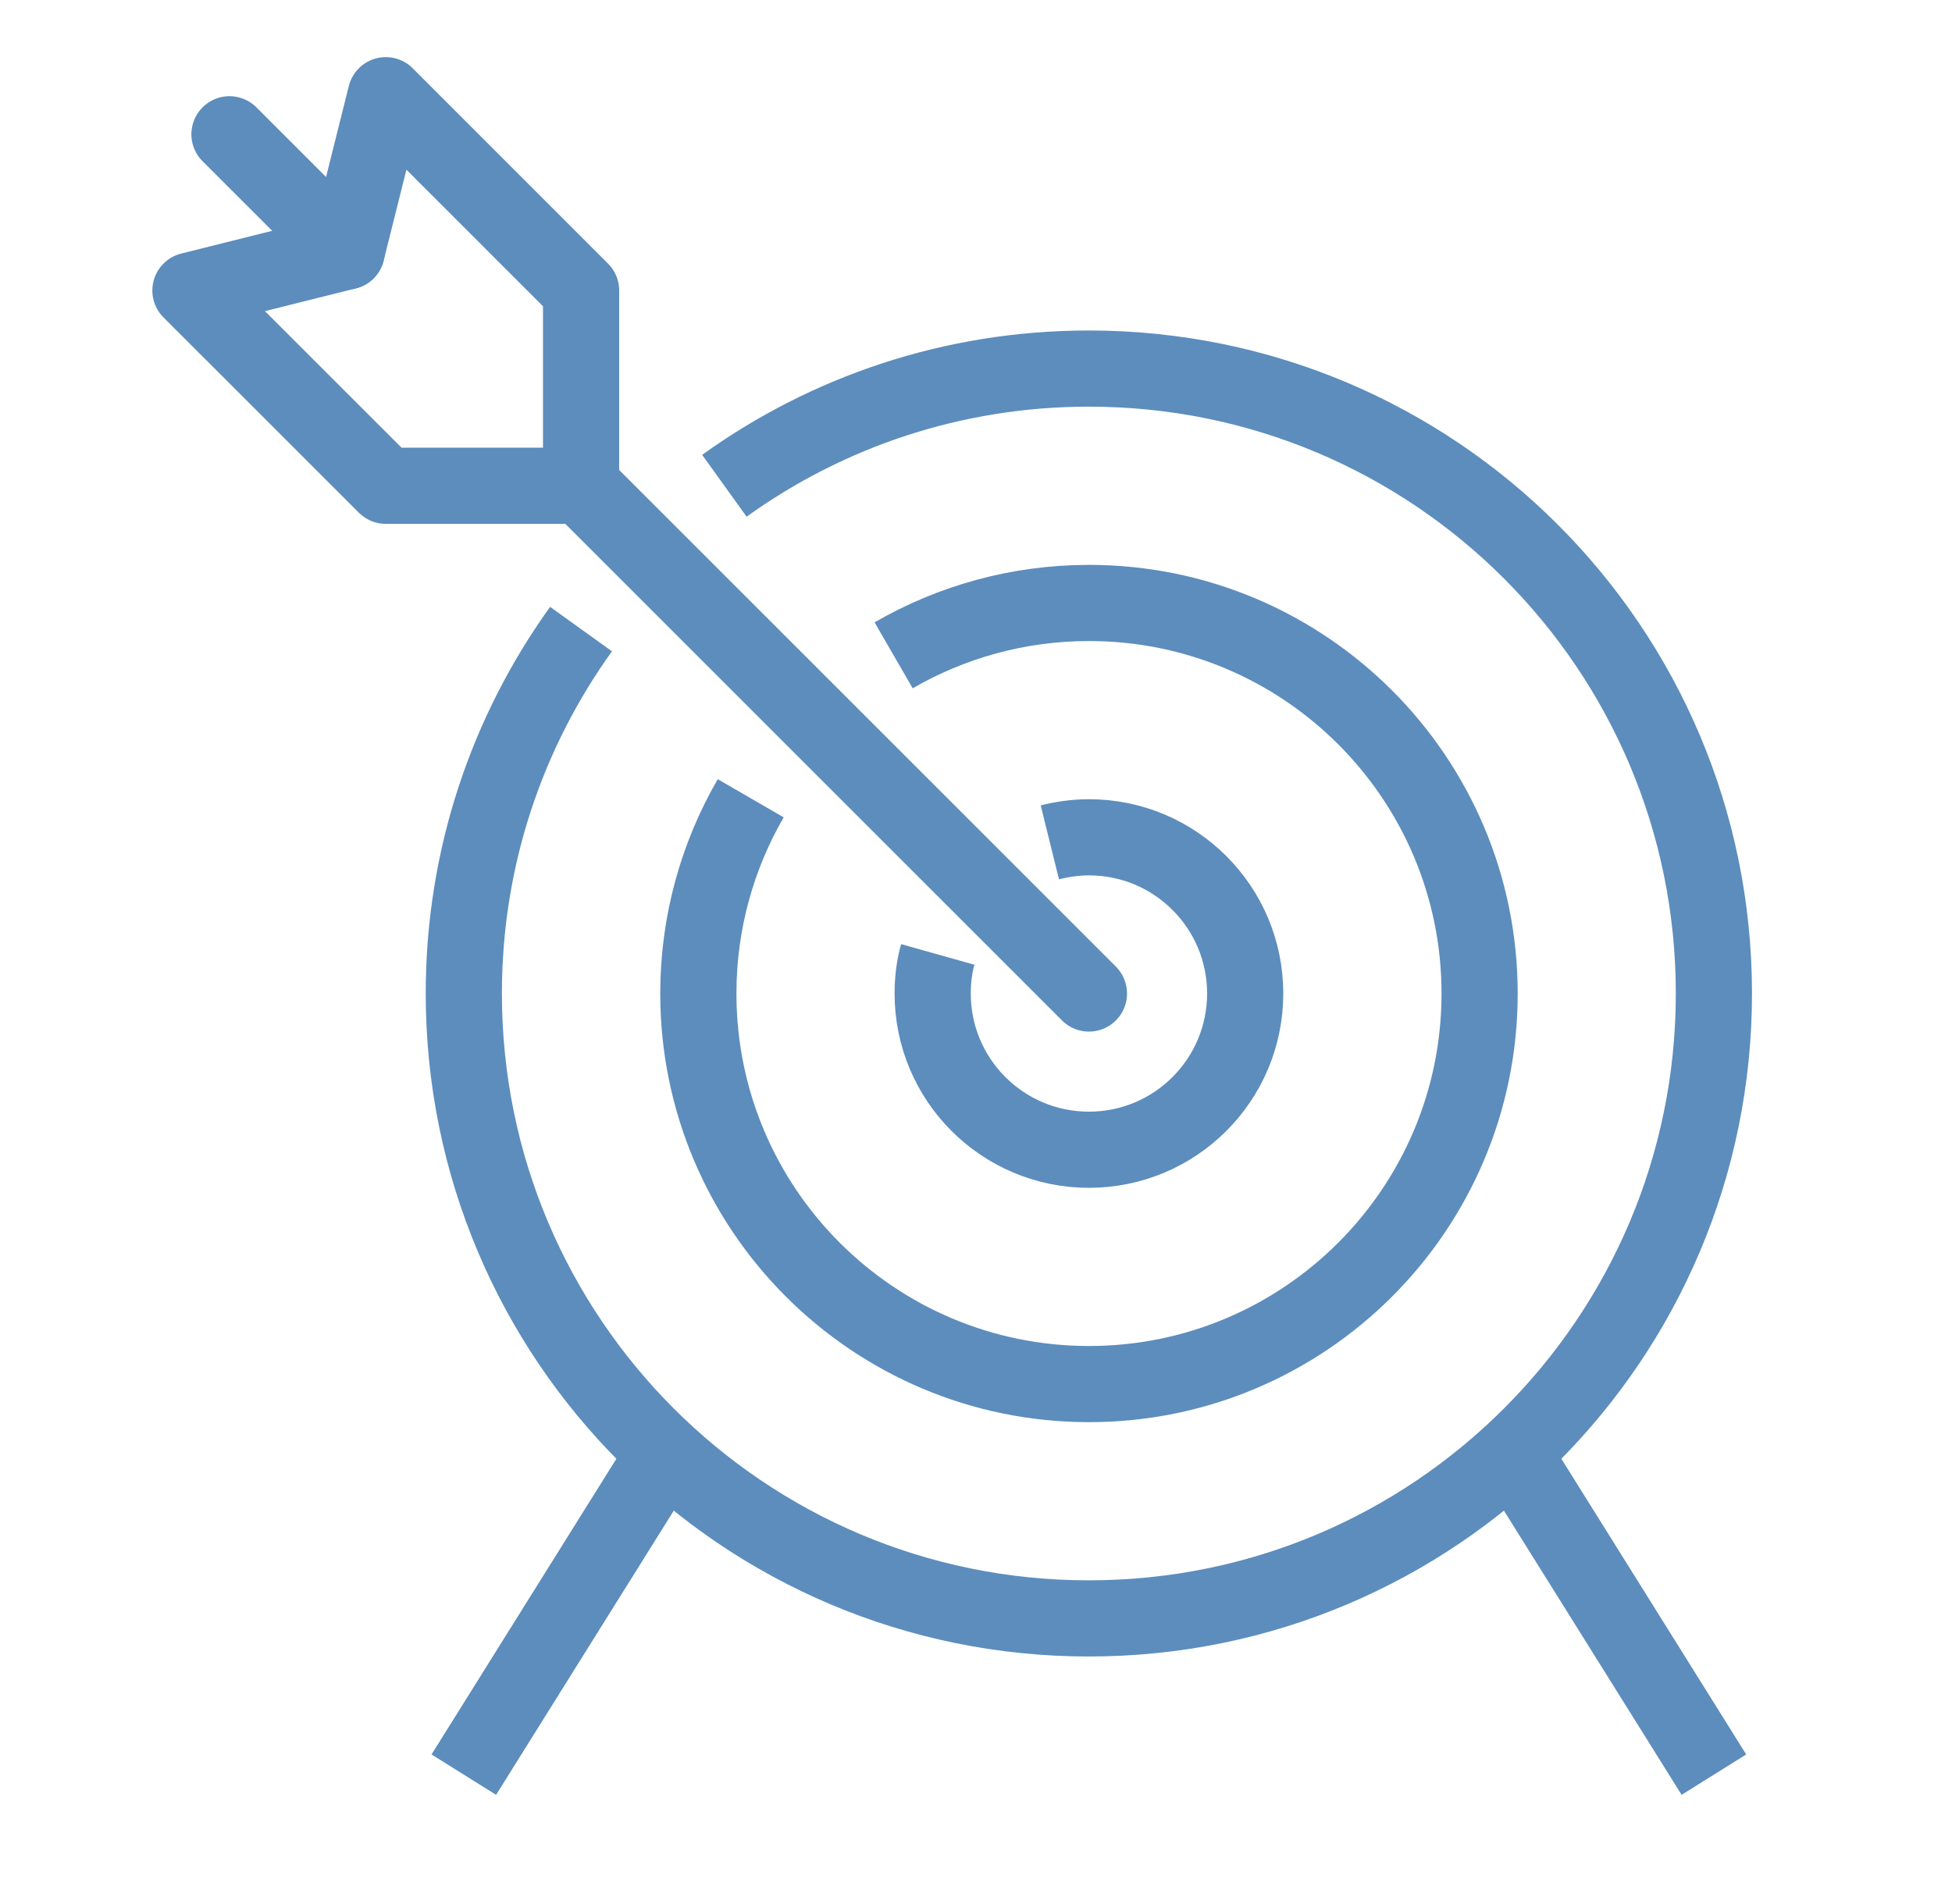
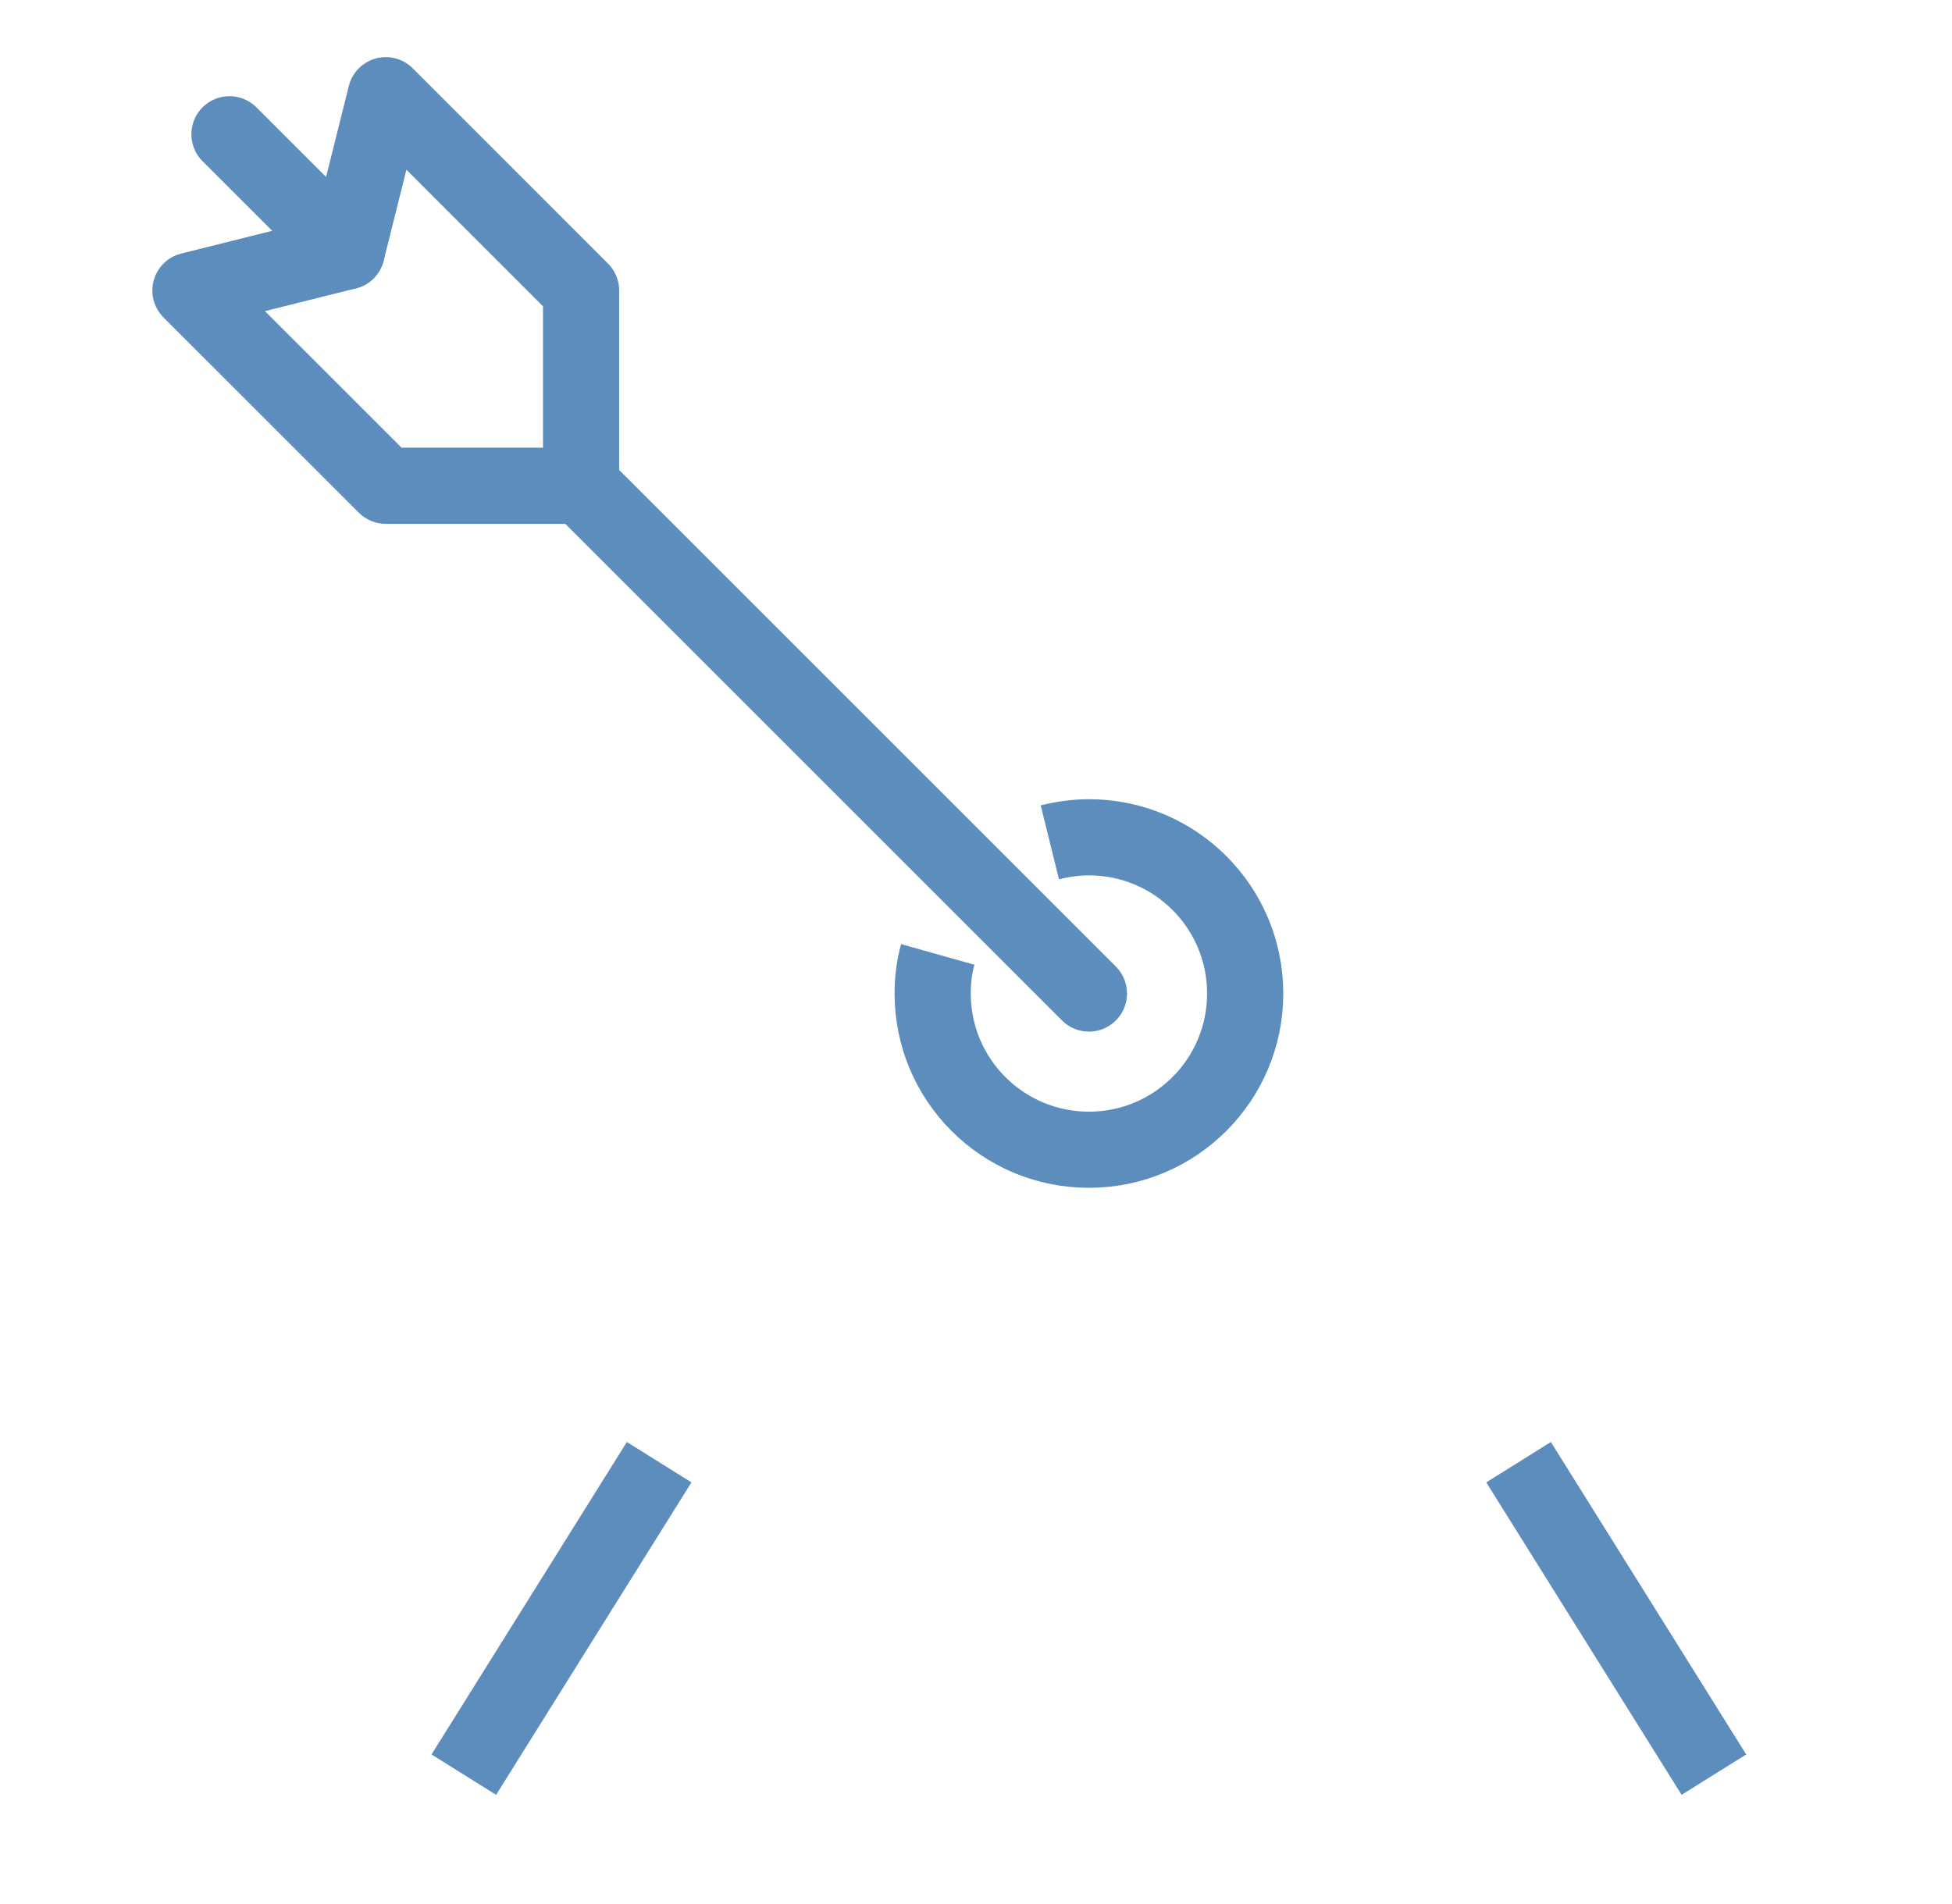
<svg xmlns="http://www.w3.org/2000/svg" width="41" height="40" viewBox="0 0 41 40" fill="none">
  <path d="M22.051 17.696C22.314 17.631 22.585 17.59 22.872 17.59C24.685 17.59 26.154 19.058 26.154 20.872C26.154 22.685 24.685 24.154 22.872 24.154C21.059 24.154 19.59 22.685 19.59 20.872C19.59 20.585 19.623 20.314 19.697 20.051" stroke="#5C8DBD" stroke-width="1.6" stroke-linejoin="round" />
-   <path d="M18.77 13.767C19.977 13.069 21.38 12.667 22.873 12.667C27.402 12.667 31.078 16.343 31.078 20.872C31.078 25.401 27.402 29.077 22.873 29.077C18.344 29.077 14.668 25.401 14.668 20.872C14.668 19.379 15.07 17.976 15.768 16.77" stroke="#5C8DBD" stroke-width="1.6" stroke-linejoin="round" />
-   <path d="M15.215 10.205C17.373 8.654 20.015 7.743 22.87 7.743C30.124 7.743 35.999 13.618 35.999 20.871C35.999 28.125 30.124 34 22.87 34C15.617 34 9.742 28.125 9.742 20.871C9.742 18.016 10.653 15.374 12.204 13.216" stroke="#5C8DBD" stroke-width="1.6" stroke-linejoin="round" />
  <path d="M13.845 30.718L9.742 37.282" stroke="#5C8DBD" stroke-width="1.6" stroke-linejoin="round" />
  <path d="M31.896 30.718L35.999 37.282" stroke="#5C8DBD" stroke-width="1.6" stroke-linejoin="round" />
  <path d="M12.205 10.205L22.872 20.872" stroke="#5C8DBD" stroke-width="1.6" stroke-linecap="round" stroke-linejoin="round" />
  <path d="M8.103 2L7.282 5.282L4 6.103L8.103 10.205H12.205V6.103L8.103 2Z" stroke="#5C8DBD" stroke-width="1.6" stroke-linecap="round" stroke-linejoin="round" />
  <path d="M7.282 5.282L4.82 2.821" stroke="#5C8DBD" stroke-width="1.6" stroke-linecap="round" stroke-linejoin="round" />
</svg>